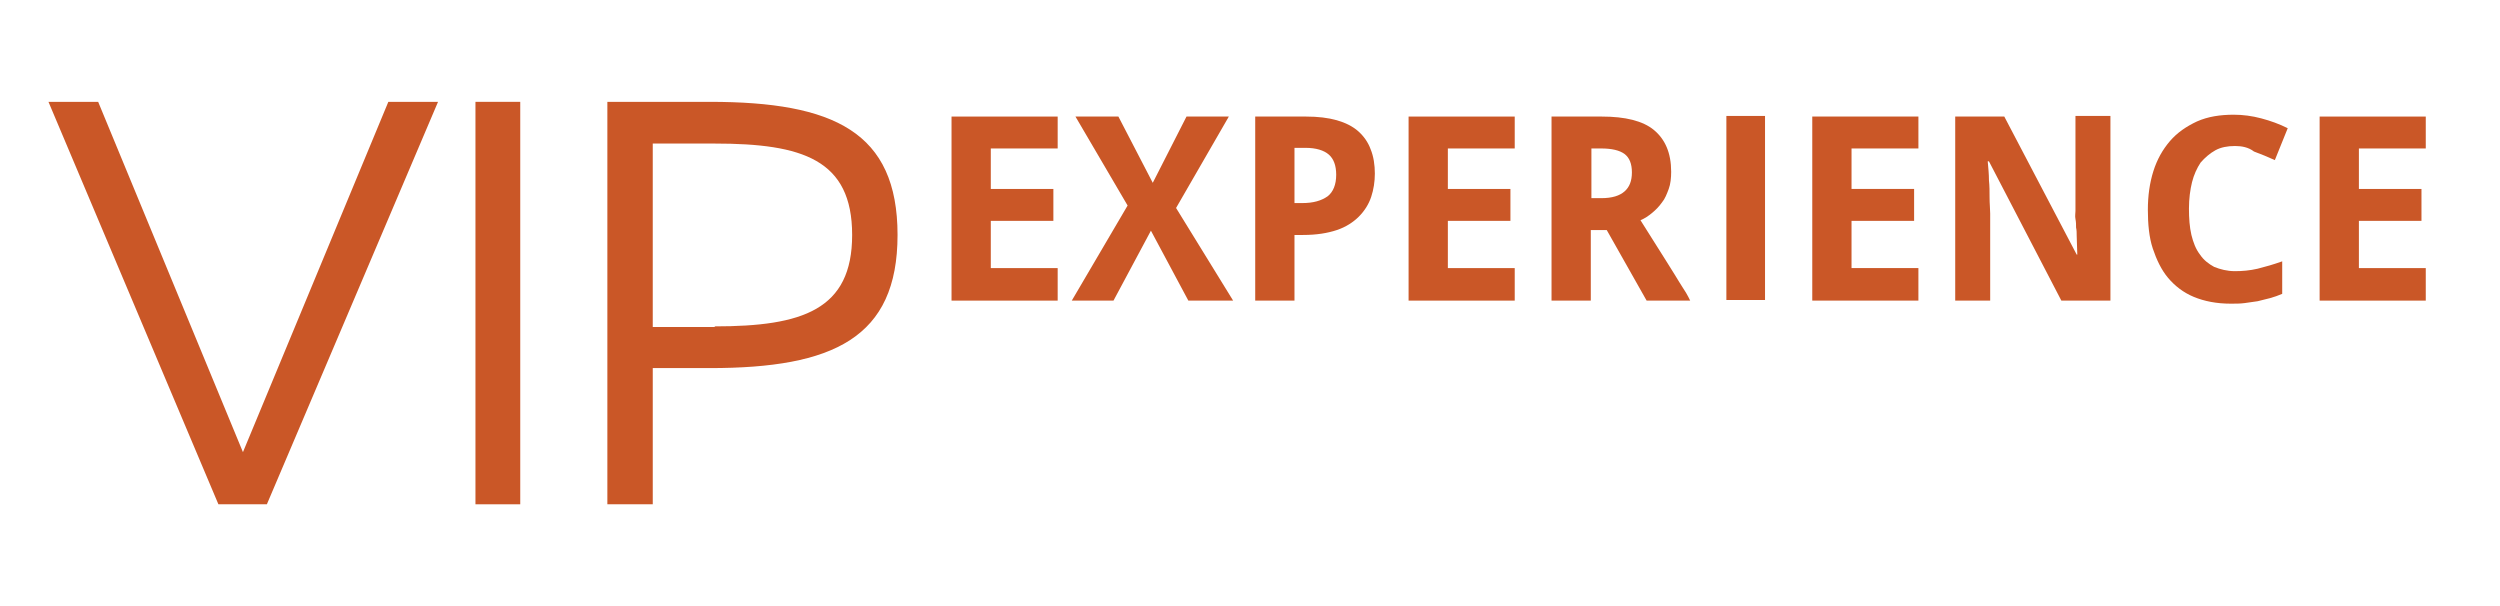
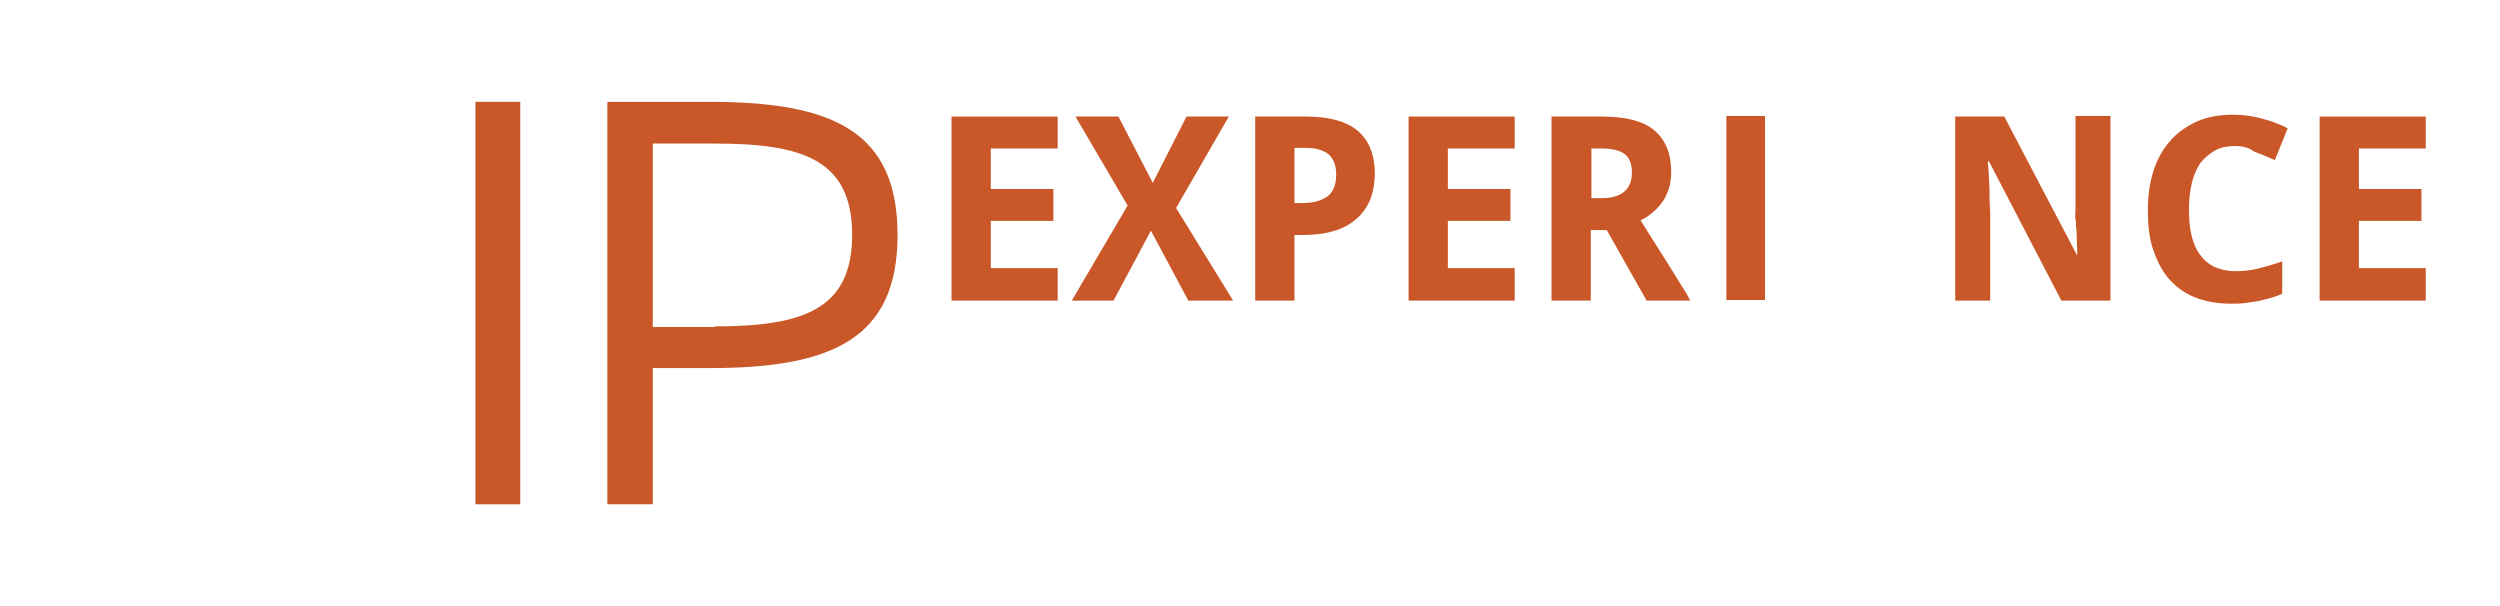
<svg xmlns="http://www.w3.org/2000/svg" version="1.1" id="Layer_1" x="0px" y="0px" width="407.5px" height="98.8px" viewBox="0 0 407.5 98.8" style="enable-background:new 0 0 407.5 98.8;" xml:space="preserve">
  <style type="text/css">
	.st0{fill:#CA5727;}
</style>
  <g>
-     <path class="st0" d="M7.9,16.6H16l23.6,57.1l23.7-57.1h8.1L43.5,82.2h-7.9L7.9,16.6z" />
    <path class="st0" d="M77.5,16.6h7.3v65.6h-7.3V16.6z" />
    <path class="st0" d="M99,16.6h16.7c20.2,0,30.6,4.9,30.6,21.7S135.8,60,115.7,60h-9.3v22.2H99V16.6z M116.5,53.2   c14.3,0,22.4-2.7,22.4-14.9c0-12.3-8.1-14.9-22.4-14.9h-10.1v29.9H116.5z" />
  </g>
  <g>
    <path class="st0" d="M172.4,49h-17.3v-30h17.3v5.2h-10.9v6.6h10.2V36h-10.2v7.7h10.9V49z" />
    <path class="st0" d="M201,49h-7.3l-6.1-11.4L181.5,49h-6.8l9.1-15.5l-8.5-14.5h7l5.6,10.8l5.5-10.8h6.9l-8.6,14.9L201,49z" />
    <path class="st0" d="M224.1,28.3c0,1.3-0.2,2.6-0.6,3.8c-0.4,1.2-1.1,2.3-2,3.2c-0.9,0.9-2.1,1.7-3.6,2.2s-3.3,0.8-5.5,0.8H211V49   h-6.4v-30h8.3c1.9,0,3.6,0.2,5,0.6s2.6,1,3.5,1.8c0.9,0.8,1.6,1.8,2,2.9C223.9,25.5,224.1,26.9,224.1,28.3z M211,33.1h1.3   c1.8,0,3.1-0.4,4.1-1.1c0.9-0.7,1.4-1.9,1.4-3.5c0-1.5-0.4-2.6-1.2-3.3c-0.8-0.7-2.1-1.1-3.8-1.1H211V33.1z" />
    <path class="st0" d="M246.9,49h-17.3v-30h17.3v5.2h-10.9v6.6h10.2V36h-10.2v7.7h10.9V49z" />
    <path class="st0" d="M259.3,37.5V49h-6.4v-30h8.2c3.8,0,6.7,0.7,8.5,2.2c1.8,1.5,2.8,3.7,2.8,6.8c0,1-0.1,2-0.4,2.8   c-0.3,0.8-0.6,1.6-1.1,2.2c-0.5,0.7-1,1.2-1.6,1.7c-0.6,0.5-1.2,0.9-1.9,1.2c1.5,2.4,2.9,4.6,4.1,6.5c0.5,0.8,1,1.6,1.5,2.4   s0.9,1.5,1.3,2.1s0.7,1.1,0.9,1.5l0.3,0.6h-7.1l-6.5-11.5H259.3z M259.3,32.3h1.7c1.8,0,3-0.4,3.8-1.1c0.8-0.7,1.2-1.7,1.2-3.1   c0-1.4-0.4-2.4-1.2-3c-0.8-0.6-2.1-0.9-3.8-0.9h-1.6V32.3z" />
-     <path class="st0" d="M312.7,49h-17.3v-30h17.3v5.2h-10.9v6.6h10.2V36h-10.2v7.7h10.9V49z" />
    <path class="st0" d="M344.1,49H336l-11.8-22.7H324c0.1,1.1,0.2,2.1,0.2,3.1c0.1,0.9,0.1,1.8,0.1,2.8c0,1,0.1,1.9,0.1,2.6V49h-5.7   v-30h8l11.8,22.5h0.1c0-1-0.1-2.1-0.1-3.1c0-0.4,0-0.9-0.1-1.3c0-0.5,0-0.9-0.1-1.4s0-0.9,0-1.3c0-0.4,0-0.8,0-1.2V18.9h5.7V49z" />
    <path class="st0" d="M364.3,23.8c-1.2,0-2.3,0.2-3.2,0.7c-0.9,0.5-1.7,1.2-2.4,2c-0.6,0.9-1.1,2-1.4,3.2s-0.5,2.7-0.5,4.3   c0,1.6,0.1,3,0.4,4.3c0.3,1.2,0.7,2.3,1.4,3.2c0.6,0.9,1.4,1.5,2.3,2c1,0.4,2.1,0.7,3.4,0.7c1.2,0,2.4-0.1,3.7-0.4   c1.2-0.3,2.6-0.7,4-1.2v5.3c-0.7,0.3-1.3,0.5-2,0.7s-1.3,0.3-2,0.5c-0.7,0.1-1.4,0.2-2.1,0.3c-0.7,0.1-1.5,0.1-2.3,0.1   c-2.3,0-4.3-0.4-6-1.1c-1.7-0.7-3.1-1.8-4.2-3.1c-1.1-1.3-1.9-3-2.5-4.8s-0.8-4-0.8-6.3c0-2.3,0.3-4.4,0.9-6.3   c0.6-1.9,1.5-3.5,2.7-4.9c1.2-1.4,2.7-2.4,4.4-3.2c1.8-0.8,3.8-1.1,6-1.1c1.5,0,3,0.2,4.5,0.6c1.5,0.4,2.9,0.9,4.3,1.6l-2.1,5.2   c-1.1-0.5-2.3-1-3.4-1.4C366.5,24,365.4,23.8,364.3,23.8z" />
    <path class="st0" d="M395.4,49h-17.3v-30h17.3v5.2h-10.9v6.6h10.2V36h-10.2v7.7h10.9V49z" />
    <rect x="281.4" y="18.9" class="st0" width="6.3" height="30" />
  </g>
</svg>